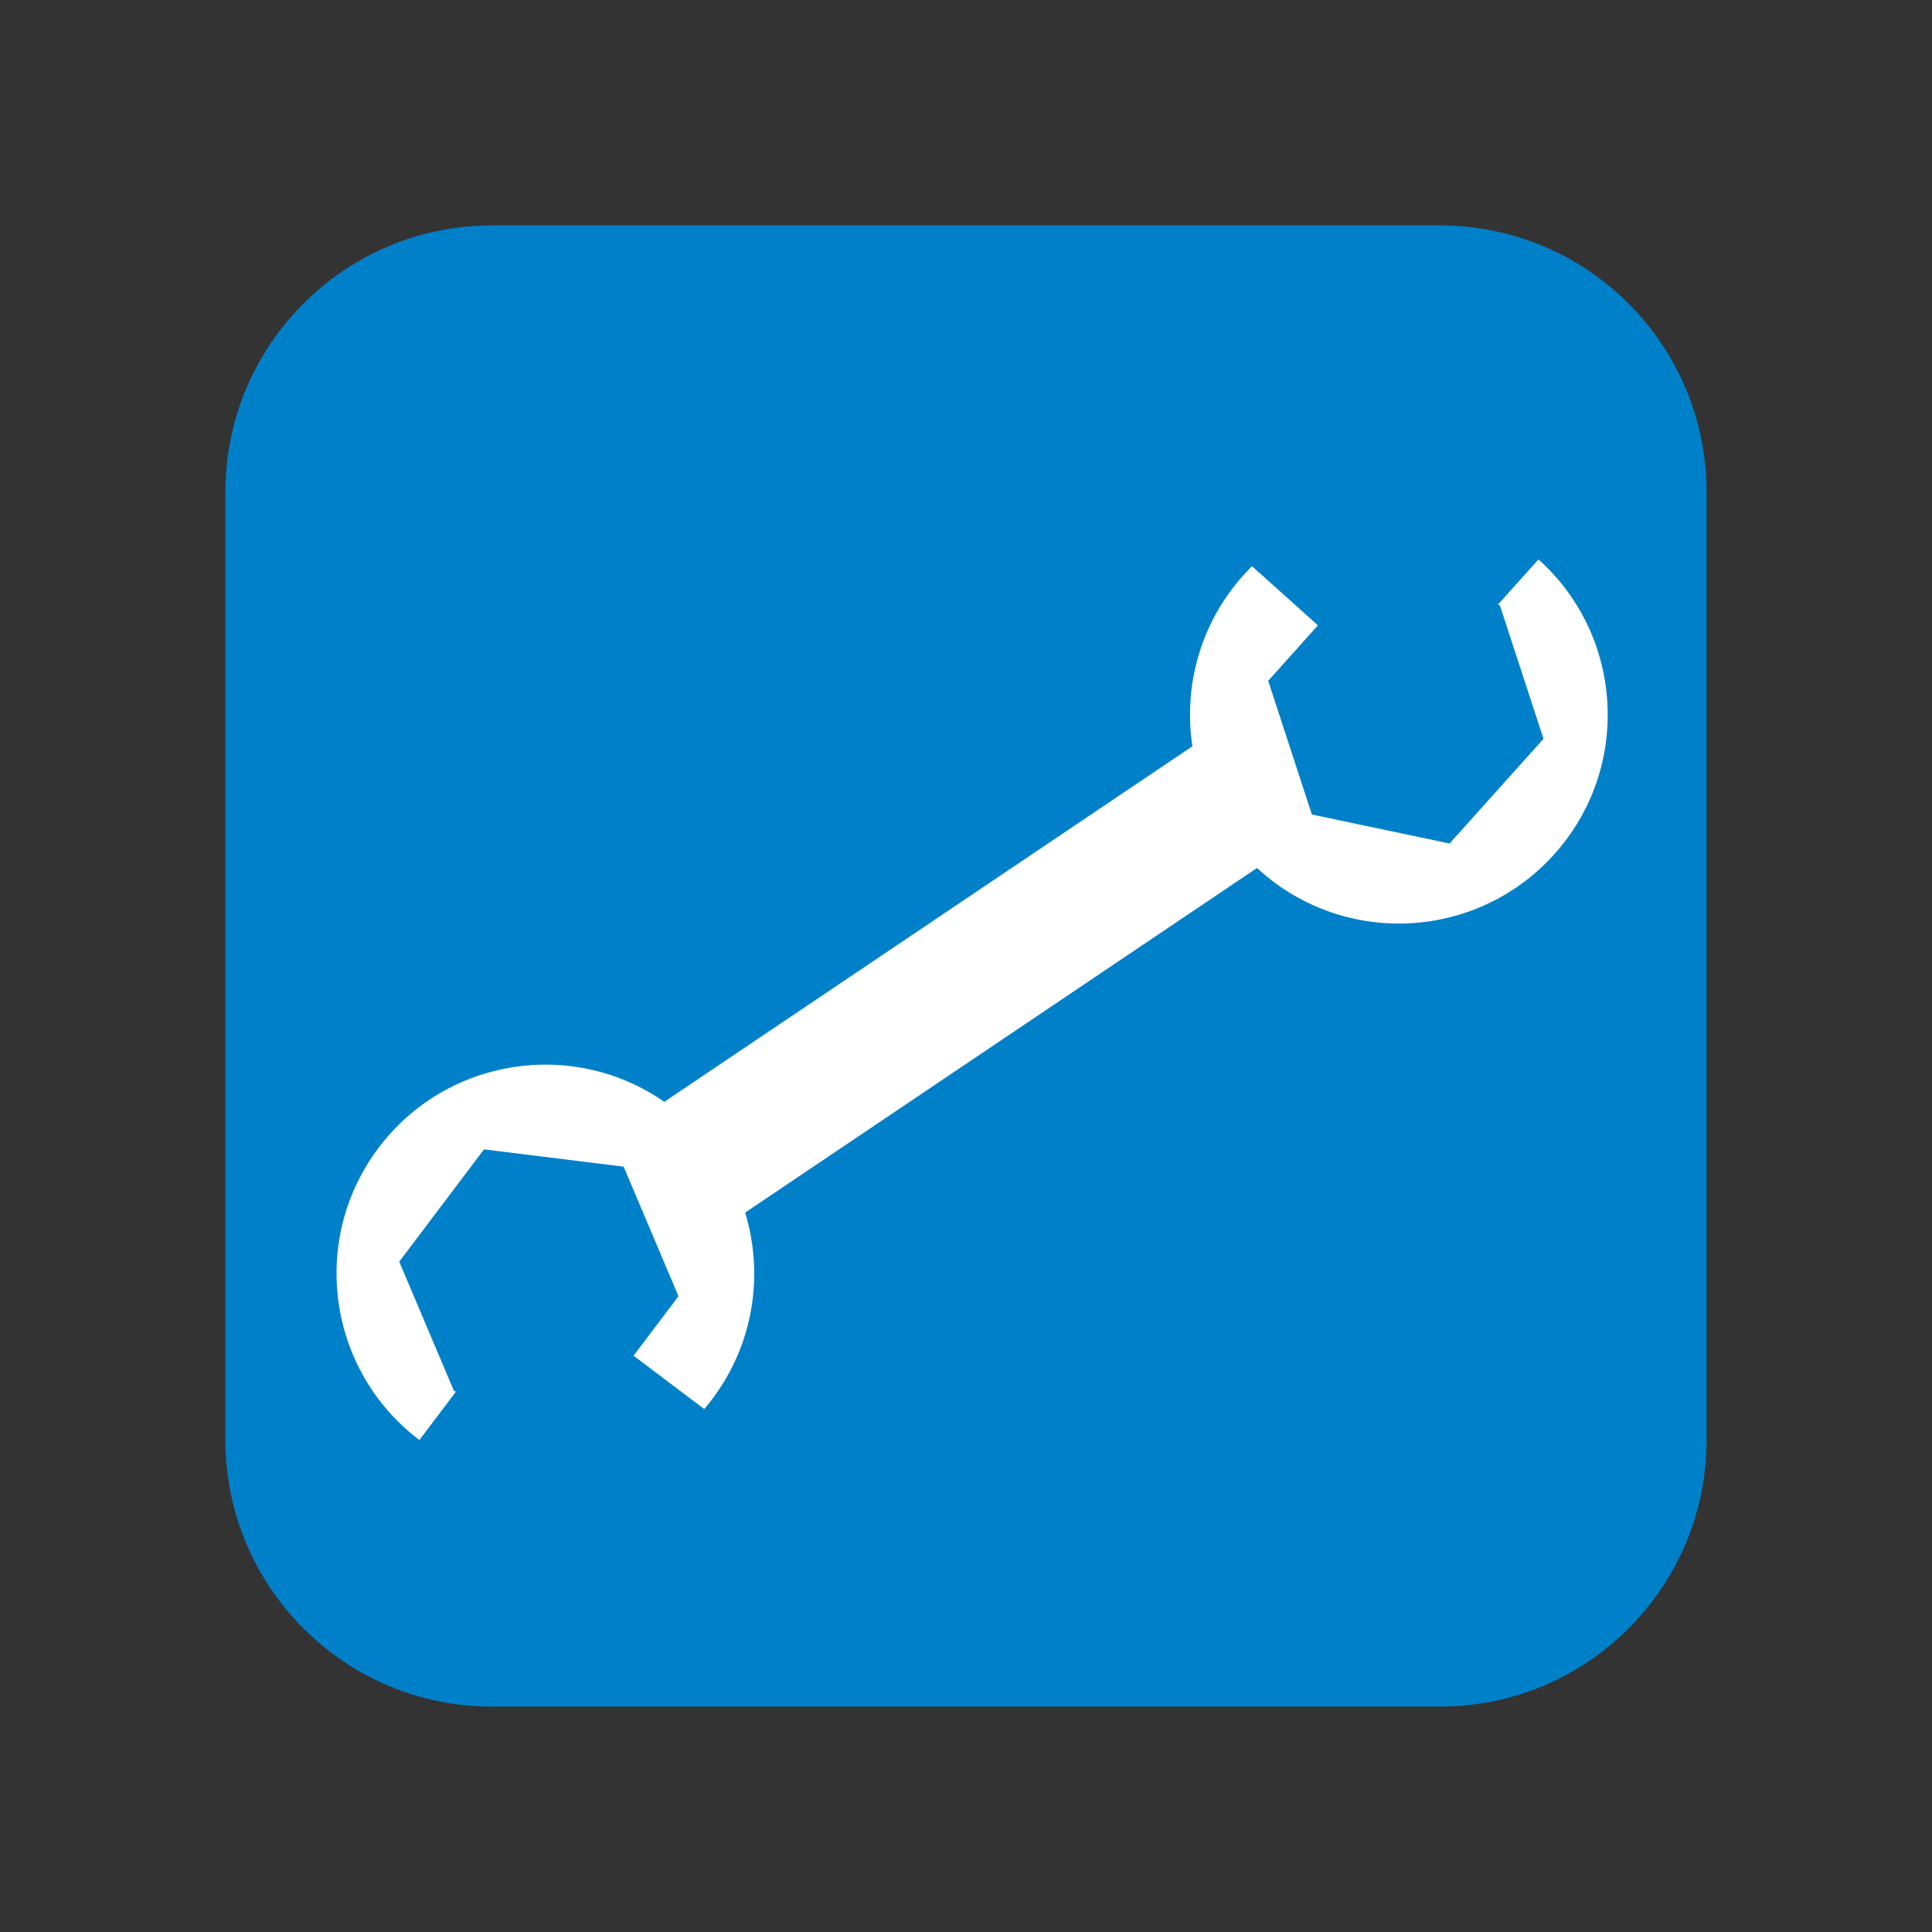
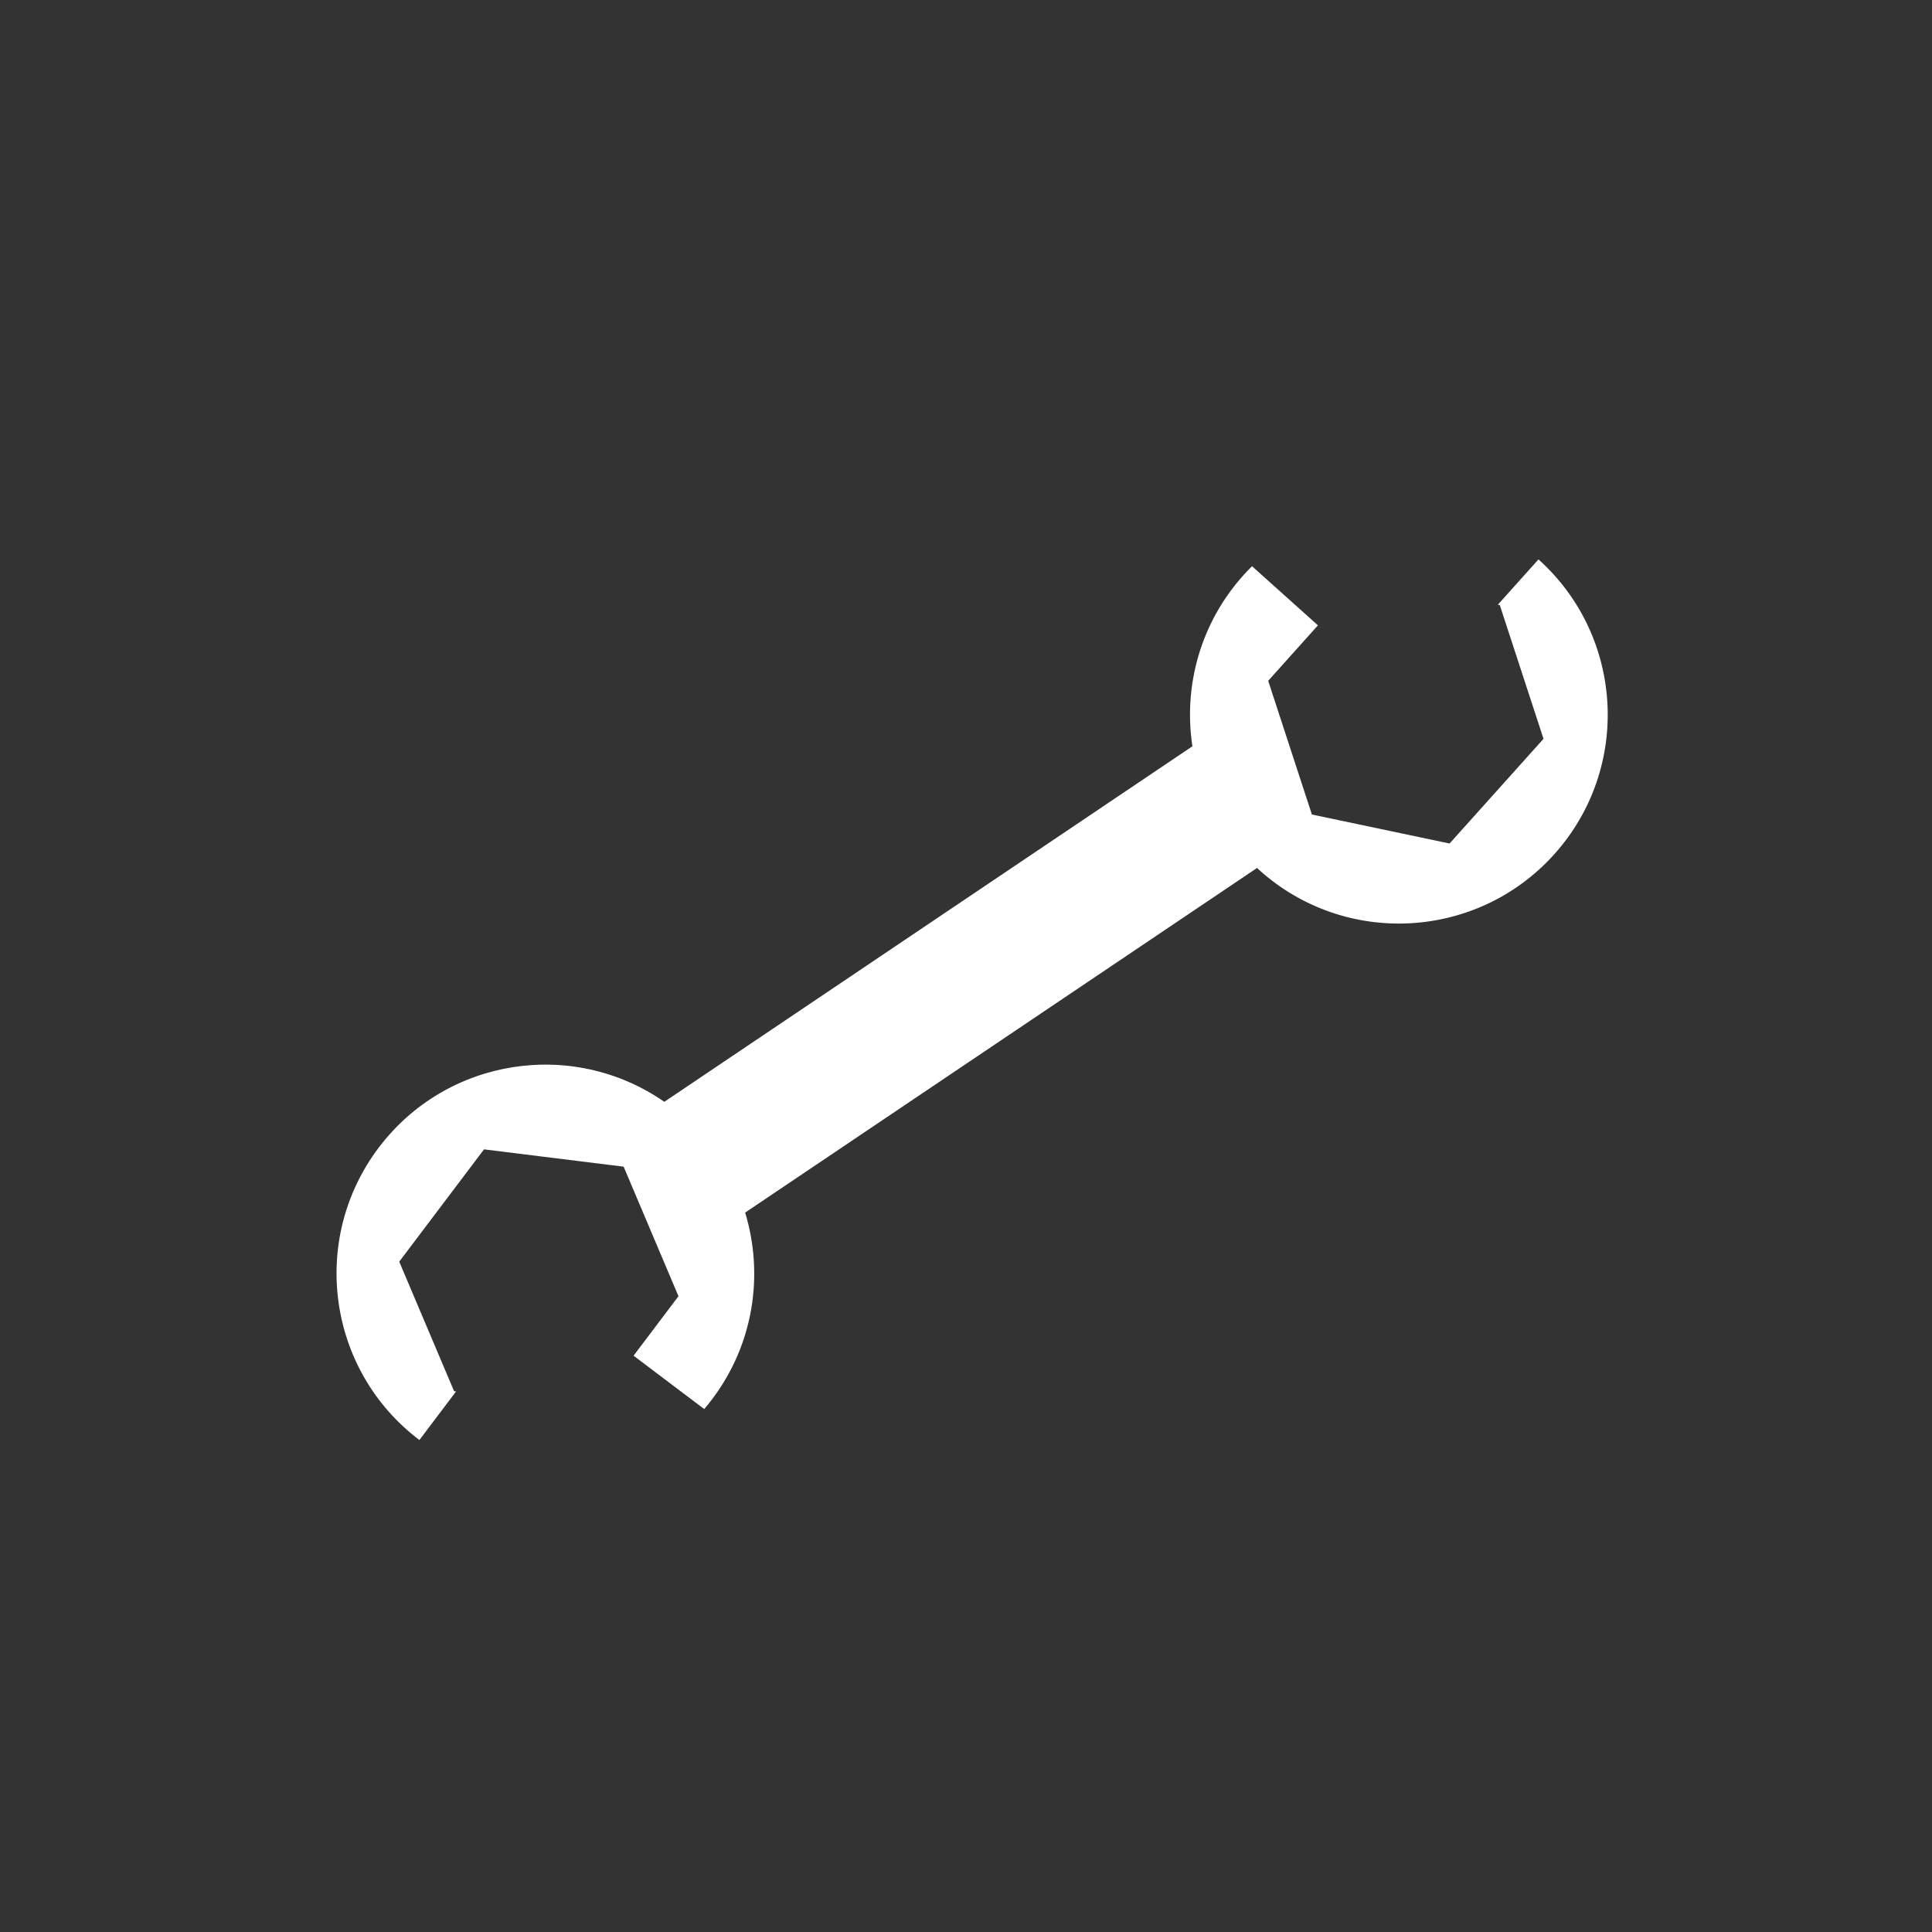
<svg xmlns="http://www.w3.org/2000/svg" version="1.1" id="features_icon_uikit" x="0px" y="0px" width="150px" height="150px" viewBox="0 0 150 150" enable-background="new 0 0 150 150" xml:space="preserve">
  <rect x="0" y="0" width="150" height="150" fill="#333333" stroke="none" />
-   <path fill="#0080C9" d="M132.5,111.799c0,11.434-9.268,20.701-20.701,20.701H38.2c-11.432,0-20.7-9.269-20.7-20.701V38.201  c0-11.434,9.269-20.701,20.7-20.701h73.6c11.433,0,20.699,9.27,20.699,20.701L132.5,111.799L132.5,111.799z" />
  <path fill="#FFFFFF" d="M119.447,43.431l-3.154,3.517l0.15,0.031l3.395,10.381l-7.293,8.13l-10.689-2.251l-3.394-10.381l3.862-4.307  l-5.117-4.59c-0.228,0.227-0.453,0.459-0.67,0.701c-3.369,3.756-4.664,8.652-3.959,13.279L51.577,85.545  c-7.111-4.934-16.909-3.414-22.172,3.555c-5.394,7.143-3.981,17.303,3.156,22.703l2.848-3.771l-0.154-0.02l-4.258-10.057  l6.582-8.719l10.84,1.344l4.258,10.059l-3.487,4.617l5.486,4.143c0.209-0.244,0.413-0.494,0.609-0.756  c3.251-4.305,4.025-9.703,2.568-14.498l39.745-26.757c0.061,0.057,0.119,0.116,0.182,0.172c6.666,5.98,16.918,5.424,22.898-1.242  C126.654,59.655,126.104,49.413,119.447,43.431z" />
</svg>